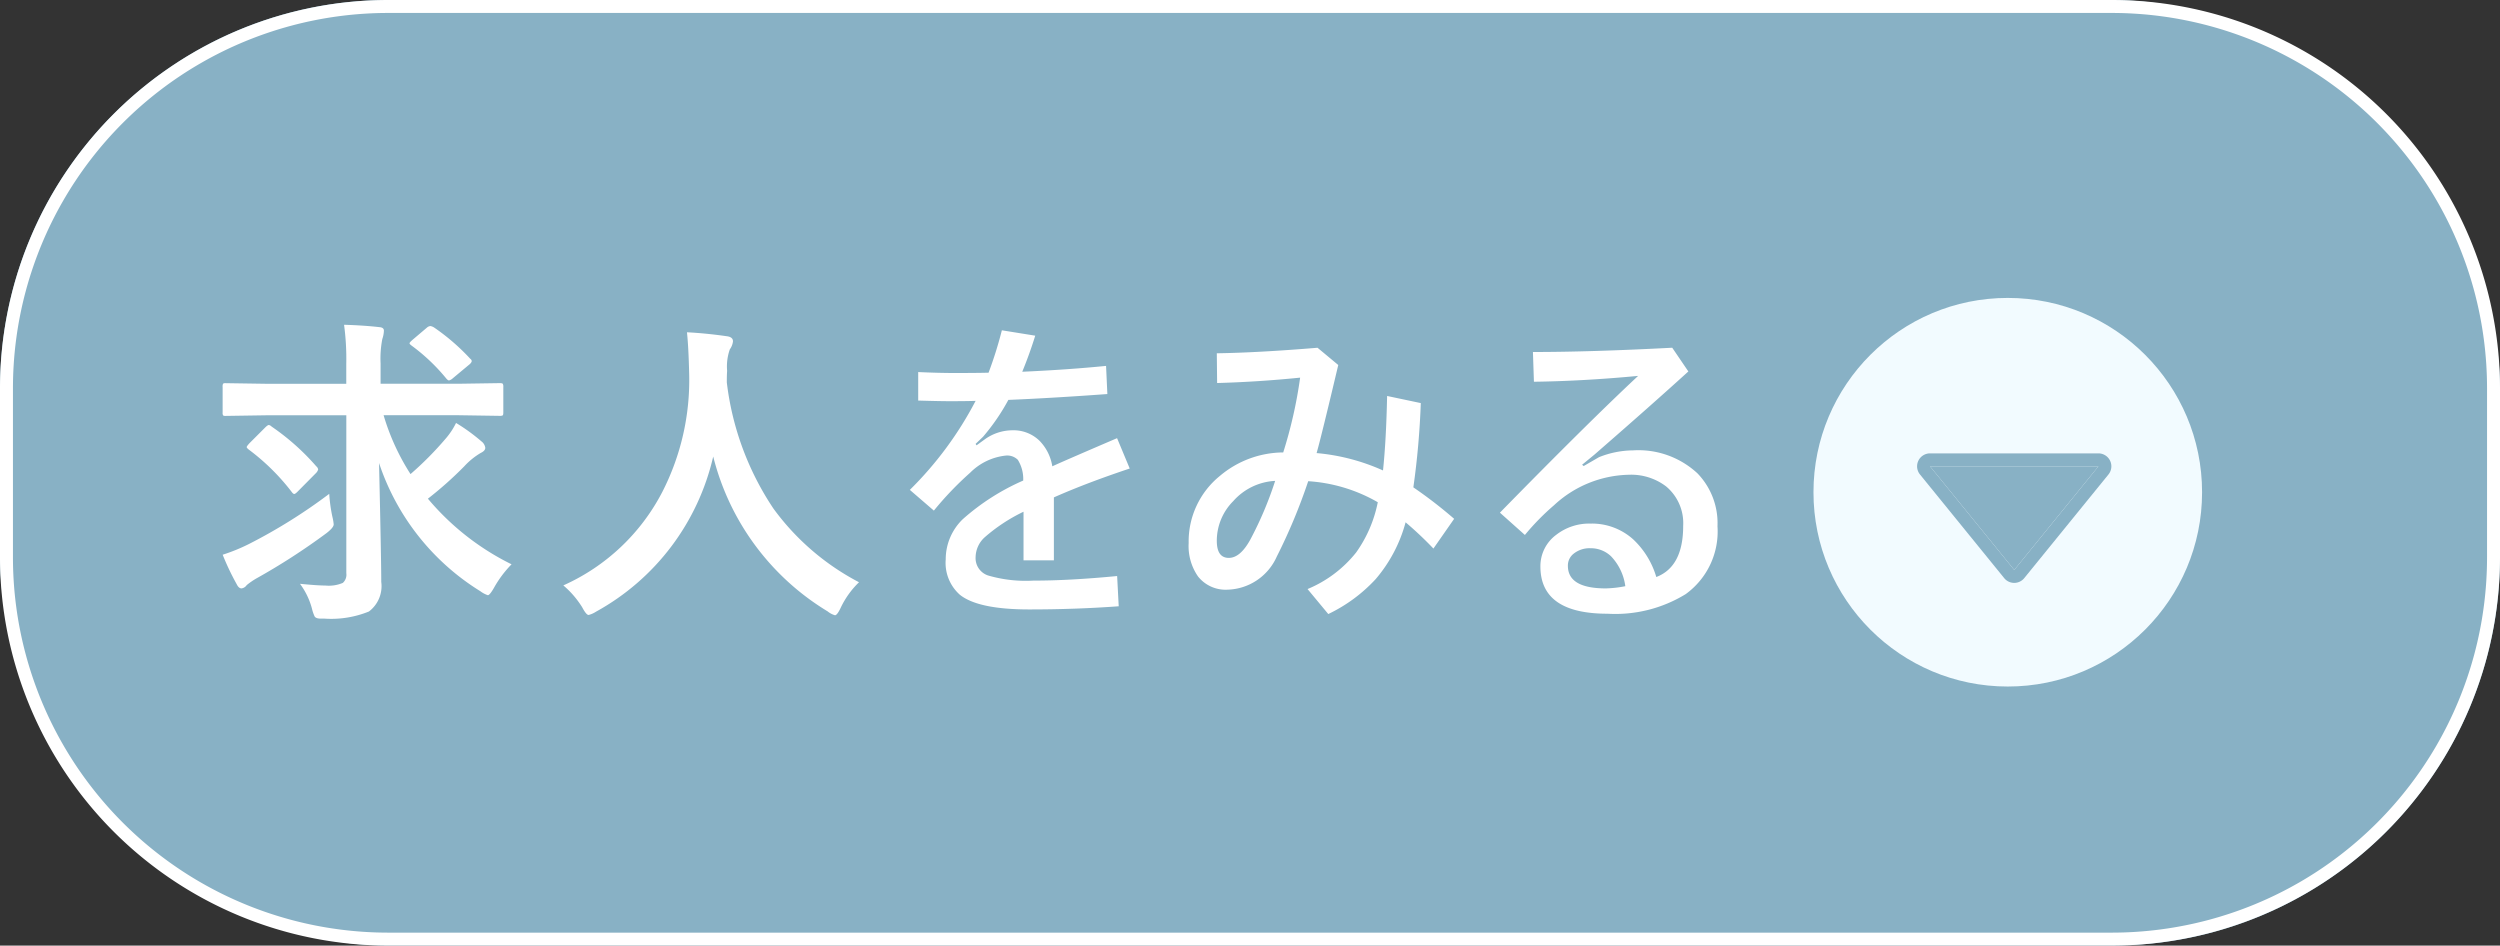
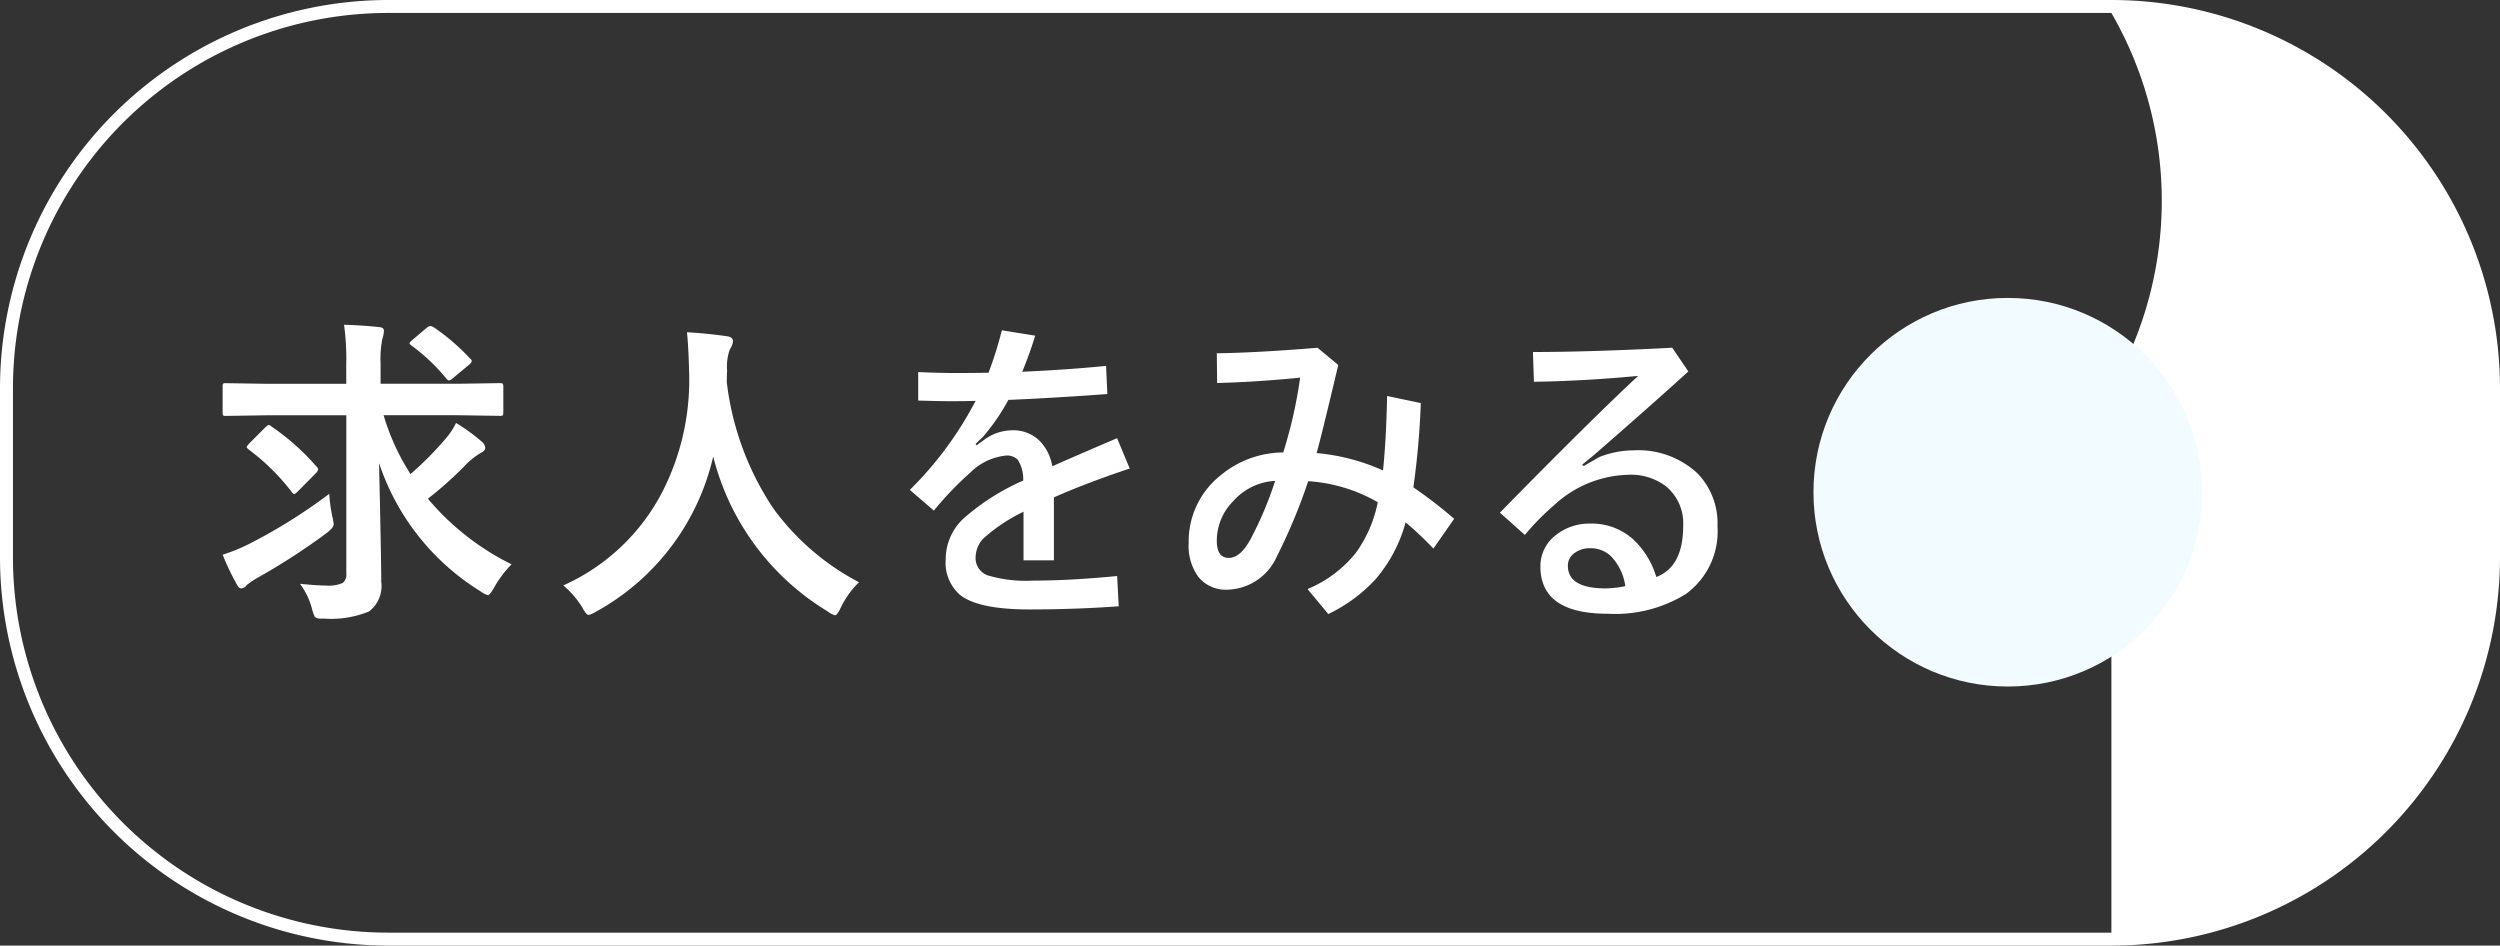
<svg xmlns="http://www.w3.org/2000/svg" width="193" height="73" viewBox="0 0 193 73">
  <rect x="0" y="0" width="193" height="73" fill="#333333" stroke="none" />
  <g transform="translate(-962 17739)">
    <g transform="translate(957.144 -17709.977)">
-       <rect width="193" height="73" rx="30" transform="translate(4.856 -29.023)" fill="#88b1c5" />
-       <path d="M30,1A28.975,28.975,0,0,0,1,30V43A28.975,28.975,0,0,0,30,72H163a28.975,28.975,0,0,0,29-29V30A28.975,28.975,0,0,0,163,1H30m0-1H163a30,30,0,0,1,30,30V43a30,30,0,0,1-30,30H30A30,30,0,0,1,0,43V30A30,30,0,0,1,30,0Z" transform="translate(4.856 -29.023)" fill="#fff" />
+       <path d="M30,1A28.975,28.975,0,0,0,1,30V43A28.975,28.975,0,0,0,30,72H163V30A28.975,28.975,0,0,0,163,1H30m0-1H163a30,30,0,0,1,30,30V43a30,30,0,0,1-30,30H30A30,30,0,0,1,0,43V30A30,30,0,0,1,30,0Z" transform="translate(4.856 -29.023)" fill="#fff" />
      <path d="M-54.368-13.94l-3.2.049a.349.349,0,0,1-.208-.037.415.415,0,0,1-.037-.232v-1.965a.487.487,0,0,1,.037-.256.349.349,0,0,1,.208-.037l3.2.049h6.1V-17.9a19.448,19.448,0,0,0-.171-3.027q1.563.049,2.722.183.354.024.354.269a2.168,2.168,0,0,1-.122.647,7.894,7.894,0,0,0-.134,1.88v1.575h6.006l3.2-.049q.2,0,.232.061a.456.456,0,0,1,.037.232v1.965q0,.2-.049.232a.42.42,0,0,1-.22.037l-3.2-.049h-5.774A17.661,17.661,0,0,0-43.308-9.4a25.376,25.376,0,0,0,2.722-2.747,5.556,5.556,0,0,0,.793-1.2,14.277,14.277,0,0,1,1.953,1.416.757.757,0,0,1,.305.5q0,.232-.354.4A5.556,5.556,0,0,0-39.158-10a28.4,28.4,0,0,1-2.808,2.5,19.9,19.9,0,0,0,6.458,5.066A8.453,8.453,0,0,0-36.863-.623q-.33.574-.476.574a2.006,2.006,0,0,1-.574-.305,18.48,18.48,0,0,1-7.825-9.9q.171,7.446.171,9.18a2.451,2.451,0,0,1-.952,2.283,7.724,7.724,0,0,1-3.442.549h-.269q-.366,0-.476-.159a3,3,0,0,1-.208-.6,5.592,5.592,0,0,0-.928-1.929q1.343.134,1.953.134A2.762,2.762,0,0,0-48.533-1a.849.849,0,0,0,.269-.745V-13.94Zm4.785,6.067a11.834,11.834,0,0,0,.244,1.77,3.7,3.7,0,0,1,.1.586q0,.244-.549.671a49.949,49.949,0,0,1-5.444,3.516,5.636,5.636,0,0,0-.72.5.588.588,0,0,1-.4.256q-.22,0-.378-.33A19.56,19.56,0,0,1-57.81-3.174,14.1,14.1,0,0,0-55.784-4,41.7,41.7,0,0,0-49.583-7.874Zm-4.456-5.2A18.2,18.2,0,0,1-50.584-10a.4.4,0,0,1,.146.244.655.655,0,0,1-.146.256l-1.379,1.392q-.232.244-.317.244T-52.464-8a16.93,16.93,0,0,0-3.32-3.284q-.171-.134-.171-.2t.22-.305l1.2-1.2q.2-.2.293-.2A.411.411,0,0,1-54.038-13.074ZM-41.465-20.7a16.5,16.5,0,0,1,2.771,2.4.231.231,0,0,1,.11.171q0,.134-.256.33l-1.2,1a.714.714,0,0,1-.293.171q-.1,0-.256-.2a14.65,14.65,0,0,0-2.649-2.5q-.146-.11-.146-.171t.22-.256l1.123-.952a.478.478,0,0,1,.269-.122A.8.8,0,0,1-41.465-20.7ZM-8.684-1.05A6.732,6.732,0,0,0-10.088.9q-.281.6-.452.6a1.654,1.654,0,0,1-.574-.305,19.522,19.522,0,0,1-8.826-11.951A18.358,18.358,0,0,1-28.984,1.221a1.962,1.962,0,0,1-.574.256q-.183,0-.5-.6A7.15,7.15,0,0,0-31.511-.806a15.914,15.914,0,0,0,7.654-7.239A18.948,18.948,0,0,0-21.795-17.1q-.049-2.112-.171-3.247,1.453.073,3.076.305.476.061.476.391a1.3,1.3,0,0,1-.244.623,3.987,3.987,0,0,0-.208,1.66q-.024.293-.024.891a22.2,22.2,0,0,0,3.6,9.741A19.142,19.142,0,0,0-8.684-1.05ZM3.918-17.3q3.552-.159,6.47-.452l.1,2.173q-4.346.317-7.642.452A16.162,16.162,0,0,1,.891-12.28l-.574.549.073.11.623-.452a3.687,3.687,0,0,1,2.148-.708,2.876,2.876,0,0,1,2.087.806A3.628,3.628,0,0,1,6.238-10q1.013-.464,5-2.173l.977,2.344Q8.875-8.716,6.36-7.6v4.858H4.016V-6.494a13.189,13.189,0,0,0-3.027,2A2.121,2.121,0,0,0,.317-3,1.41,1.41,0,0,0,1.27-1.575a10.38,10.38,0,0,0,3.491.4q2.82,0,6.482-.354L11.365.806q-3.357.244-6.9.244Q.513,1.05-.9-.085A3.288,3.288,0,0,1-1.99-2.82,4.3,4.3,0,0,1-.671-5.92,17.611,17.611,0,0,1,3.992-8.9a2.809,2.809,0,0,0-.415-1.6,1.165,1.165,0,0,0-.916-.33A4.568,4.568,0,0,0-.1-9.509,25.068,25.068,0,0,0-2.905-6.58l-1.855-1.6A27.5,27.5,0,0,0,.317-15.051q-.708.024-1.978.024-.806,0-2.454-.049v-2.2q1.575.073,2.783.073,1.721,0,2.649-.024A30.4,30.4,0,0,0,2.344-20.5l2.576.415Q4.48-18.665,3.918-17.3ZM31.365-7.227A12.306,12.306,0,0,0,25.994-8.85a43.568,43.568,0,0,1-2.429,5.823,4.291,4.291,0,0,1-3.8,2.551A2.714,2.714,0,0,1,17.485-1.5a4.107,4.107,0,0,1-.72-2.576,6.512,6.512,0,0,1,2.417-5.188,7.641,7.641,0,0,1,4.883-1.807,35.164,35.164,0,0,0,1.306-5.774q-3.259.33-6.409.415l-.024-2.295q3.2-.049,7.776-.427l1.6,1.331q-1.306,5.518-1.672,6.8A15.9,15.9,0,0,1,31.768-9.68q.244-2.295.317-5.75l2.6.549a61.806,61.806,0,0,1-.574,6.506,34.659,34.659,0,0,1,3.149,2.429l-1.6,2.295a28.059,28.059,0,0,0-2.148-2.026,11.194,11.194,0,0,1-2.307,4.382,12.034,12.034,0,0,1-3.662,2.7l-1.6-1.929a9.389,9.389,0,0,0,3.748-2.82A10.025,10.025,0,0,0,31.365-7.227ZM23.442-8.875a4.63,4.63,0,0,0-3.235,1.563,4.337,4.337,0,0,0-1.27,3.064q0,1.318.928,1.318.879,0,1.648-1.392A27.6,27.6,0,0,0,23.442-8.875Zm19.9-9.949q4.468,0,10.754-.33l1.245,1.831q-2.734,2.49-7.251,6.421l-.952.781.122.1,1.184-.684a7.181,7.181,0,0,1,2.625-.525A6.692,6.692,0,0,1,56.04-9.46a5.529,5.529,0,0,1,1.55,4.089A5.966,5.966,0,0,1,55.137-.134a10.378,10.378,0,0,1-6.042,1.514q-5.176,0-5.176-3.65a3.006,3.006,0,0,1,1.221-2.441,4.146,4.146,0,0,1,2.649-.867A4.76,4.76,0,0,1,51.072-4.37a6.49,6.49,0,0,1,1.794,2.917q2.075-.793,2.075-3.943a3.691,3.691,0,0,0-1.318-3.052,4.452,4.452,0,0,0-2.881-.9,8.735,8.735,0,0,0-5.774,2.356A18.7,18.7,0,0,0,42.722-4.7L40.794-6.421q6.775-6.921,10.669-10.559-4.211.4-8.044.452ZM50.474-.745a4.127,4.127,0,0,0-1.1-2.307,2.256,2.256,0,0,0-1.587-.623,1.96,1.96,0,0,0-1.294.415,1.156,1.156,0,0,0-.452.94q0,1.746,2.93,1.746A8.683,8.683,0,0,0,50.474-.745Z" transform="translate(79.856 16.976)" fill="#fff" />
      <circle cx="15" cy="15" r="15" transform="translate(144.856 -6.023)" fill="#f2fbff" />
-       <path d="M6.5,0,13,8H0Z" transform="translate(166.856 14.977) rotate(180)" fill="#88b1c5" />
-       <path d="M6.5,0,0,8H13L6.5,0m0-1a1,1,0,0,1,.776.369l6.5,8A1,1,0,0,1,13,9H0a1,1,0,0,1-.9-.57,1,1,0,0,1,.127-1.06l6.5-8A1,1,0,0,1,6.5-1Z" transform="translate(166.856 14.977) rotate(180)" fill="#88b1c5" />
    </g>
  </g>
</svg>